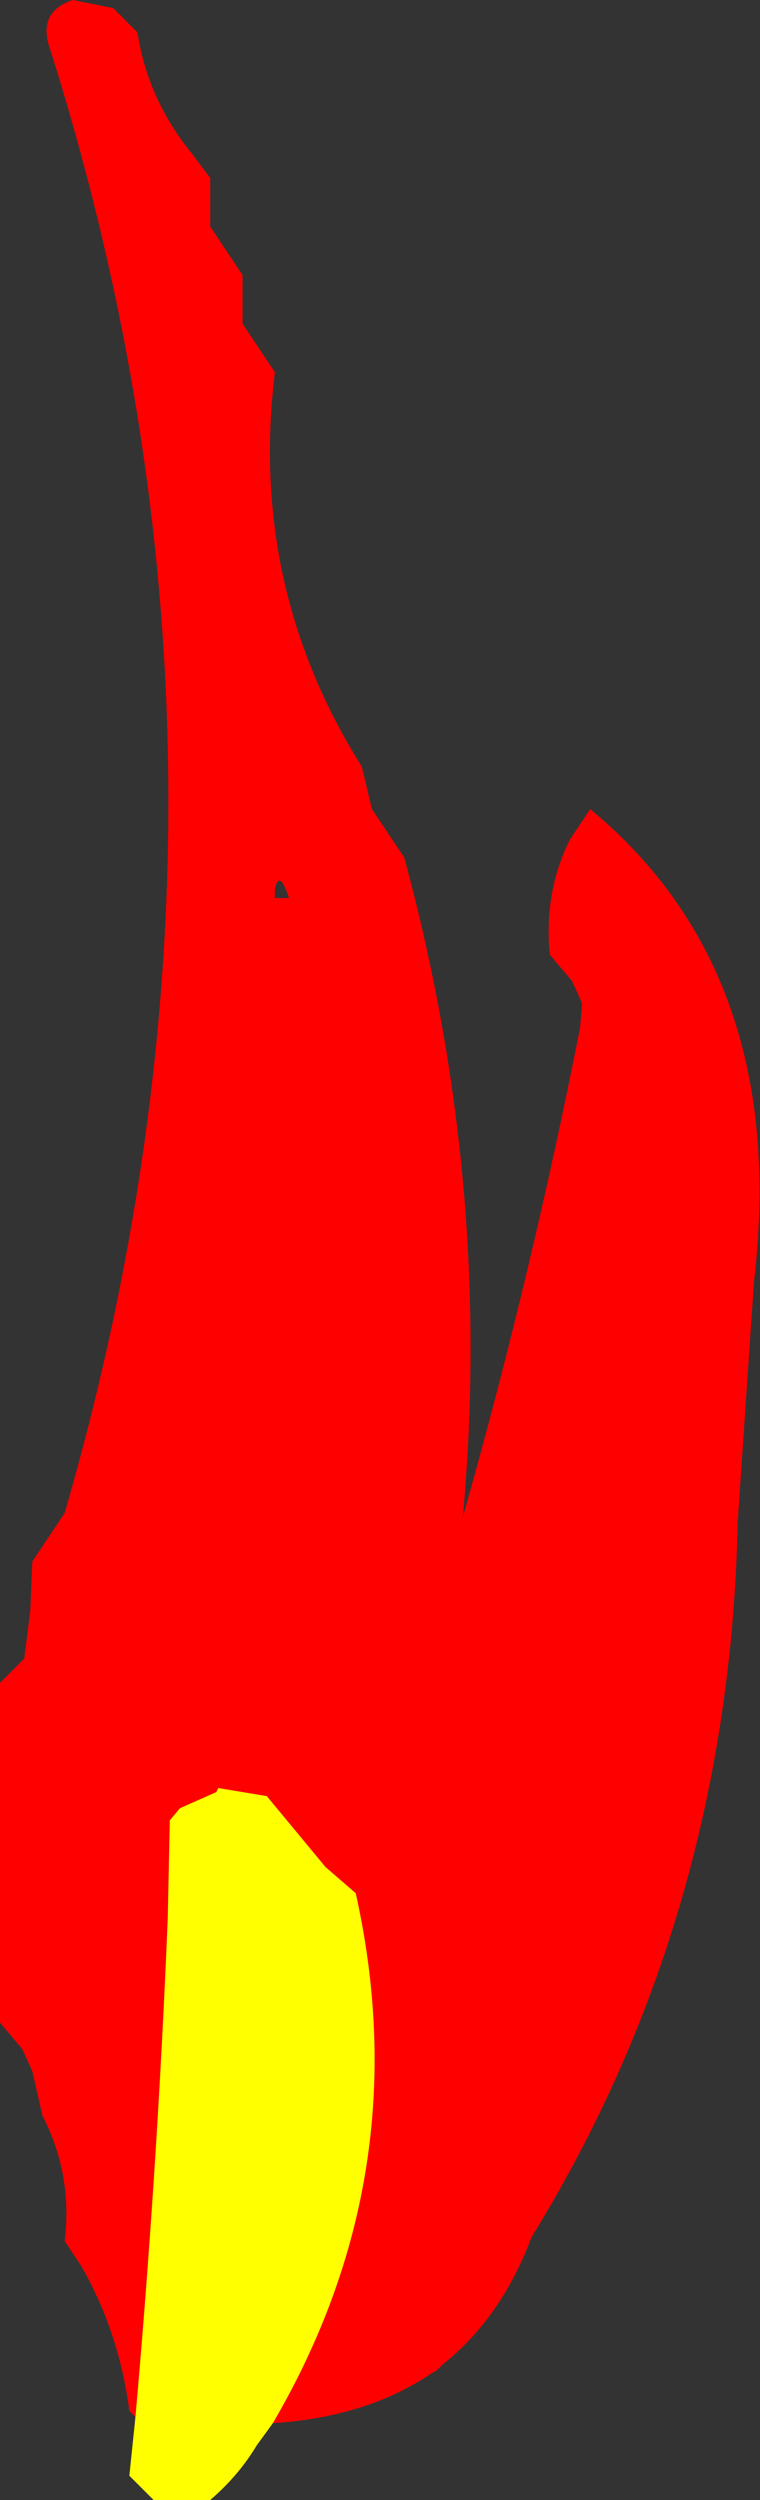
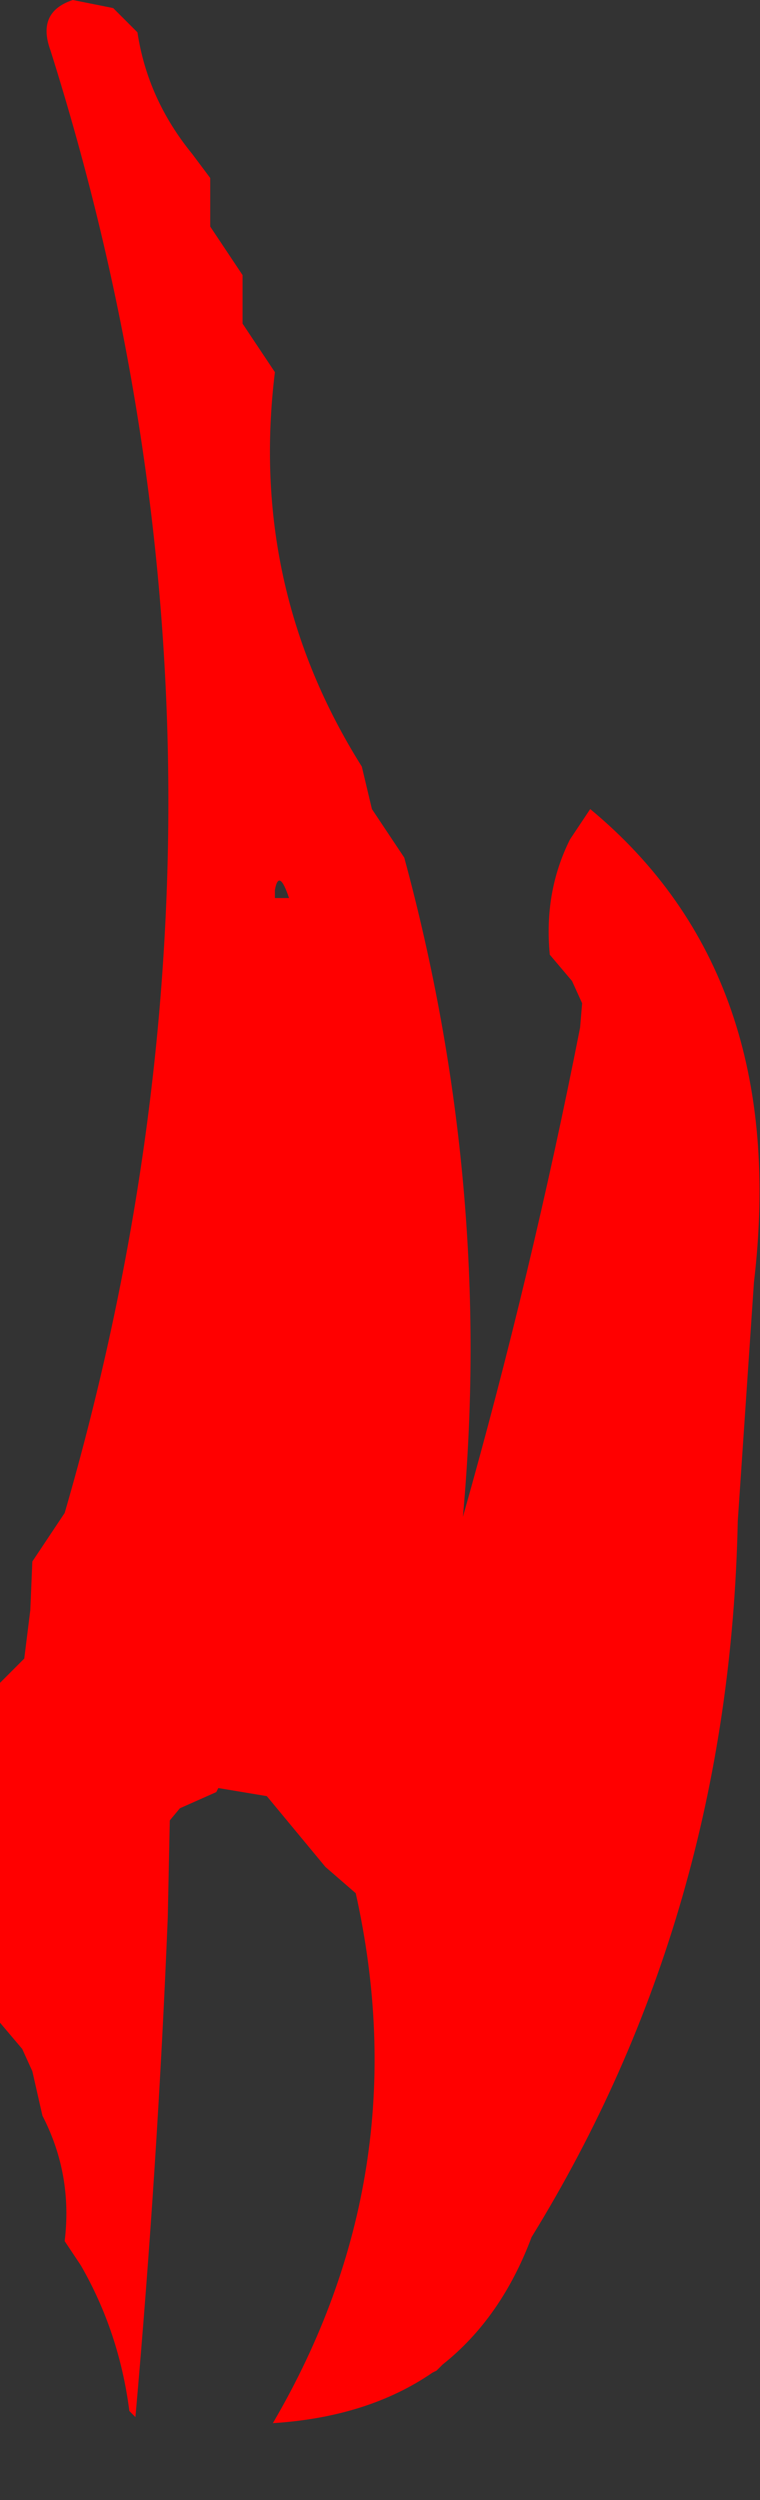
<svg xmlns="http://www.w3.org/2000/svg" height="61.8px" width="18.8px">
  <rect width="100%" height="100%" fill="#333333" stroke="none" />
  <g transform="matrix(1.0, 0.0, 0.0, 1.0, 115.0, 233.4)">
    <path d="M-111.65 -173.65 L-111.8 -173.8 Q-112.05 -175.75 -113.0 -177.4 L-113.4 -178.0 Q-113.2 -179.65 -113.95 -181.1 L-114.2 -182.2 -114.45 -182.75 -115.0 -183.4 -115.0 -190.0 -115.0 -191.8 -114.4 -192.4 -114.25 -193.6 -114.2 -194.8 -113.8 -195.4 -113.4 -196.0 Q-108.1 -214.25 -113.75 -232.15 -114.1 -233.1 -113.2 -233.4 L-112.2 -233.2 -111.6 -232.6 Q-111.35 -230.95 -110.25 -229.6 L-109.8 -229.0 -109.8 -228.4 -109.8 -227.8 -109.4 -227.2 -109.0 -226.6 -109.0 -226.0 -109.0 -225.4 -108.6 -224.8 -108.2 -224.2 Q-108.85 -218.9 -106.05 -214.45 L-105.8 -213.4 -105.4 -212.8 -105.0 -212.2 Q-102.8 -204.1 -103.55 -195.9 -101.85 -201.9 -100.65 -208.0 L-100.6 -208.6 -100.85 -209.15 -101.4 -209.8 Q-101.55 -211.35 -100.9 -212.65 L-100.4 -213.4 Q-95.45 -209.3 -96.35 -201.7 L-96.75 -195.8 Q-96.95 -186.05 -101.85 -178.1 -102.6 -176.1 -104.05 -174.95 L-104.2 -174.8 -104.3 -174.75 Q-105.9 -173.65 -108.25 -173.5 -104.65 -179.65 -106.2 -186.6 L-106.95 -187.25 -108.4 -189.0 -109.6 -189.2 -109.65 -189.1 -110.55 -188.7 -110.8 -188.4 -110.85 -186.0 Q-111.1 -179.85 -111.65 -173.65 M-107.85 -211.2 Q-108.1 -211.95 -108.2 -211.4 L-108.2 -211.2 -107.85 -211.2" fill="#ff0000" fill-rule="evenodd" stroke="none" />
-     <path d="M-108.25 -173.5 L-108.65 -172.95 Q-109.1 -172.2 -109.8 -171.6 L-111.2 -171.6 -111.8 -172.2 -111.65 -173.65 Q-111.1 -179.85 -110.85 -186.0 L-110.8 -188.4 -110.55 -188.7 -109.65 -189.1 -109.6 -189.2 -108.4 -189.0 -106.95 -187.25 -106.2 -186.6 Q-104.65 -179.65 -108.25 -173.5" fill="#ffff00" fill-rule="evenodd" stroke="none" />
  </g>
</svg>